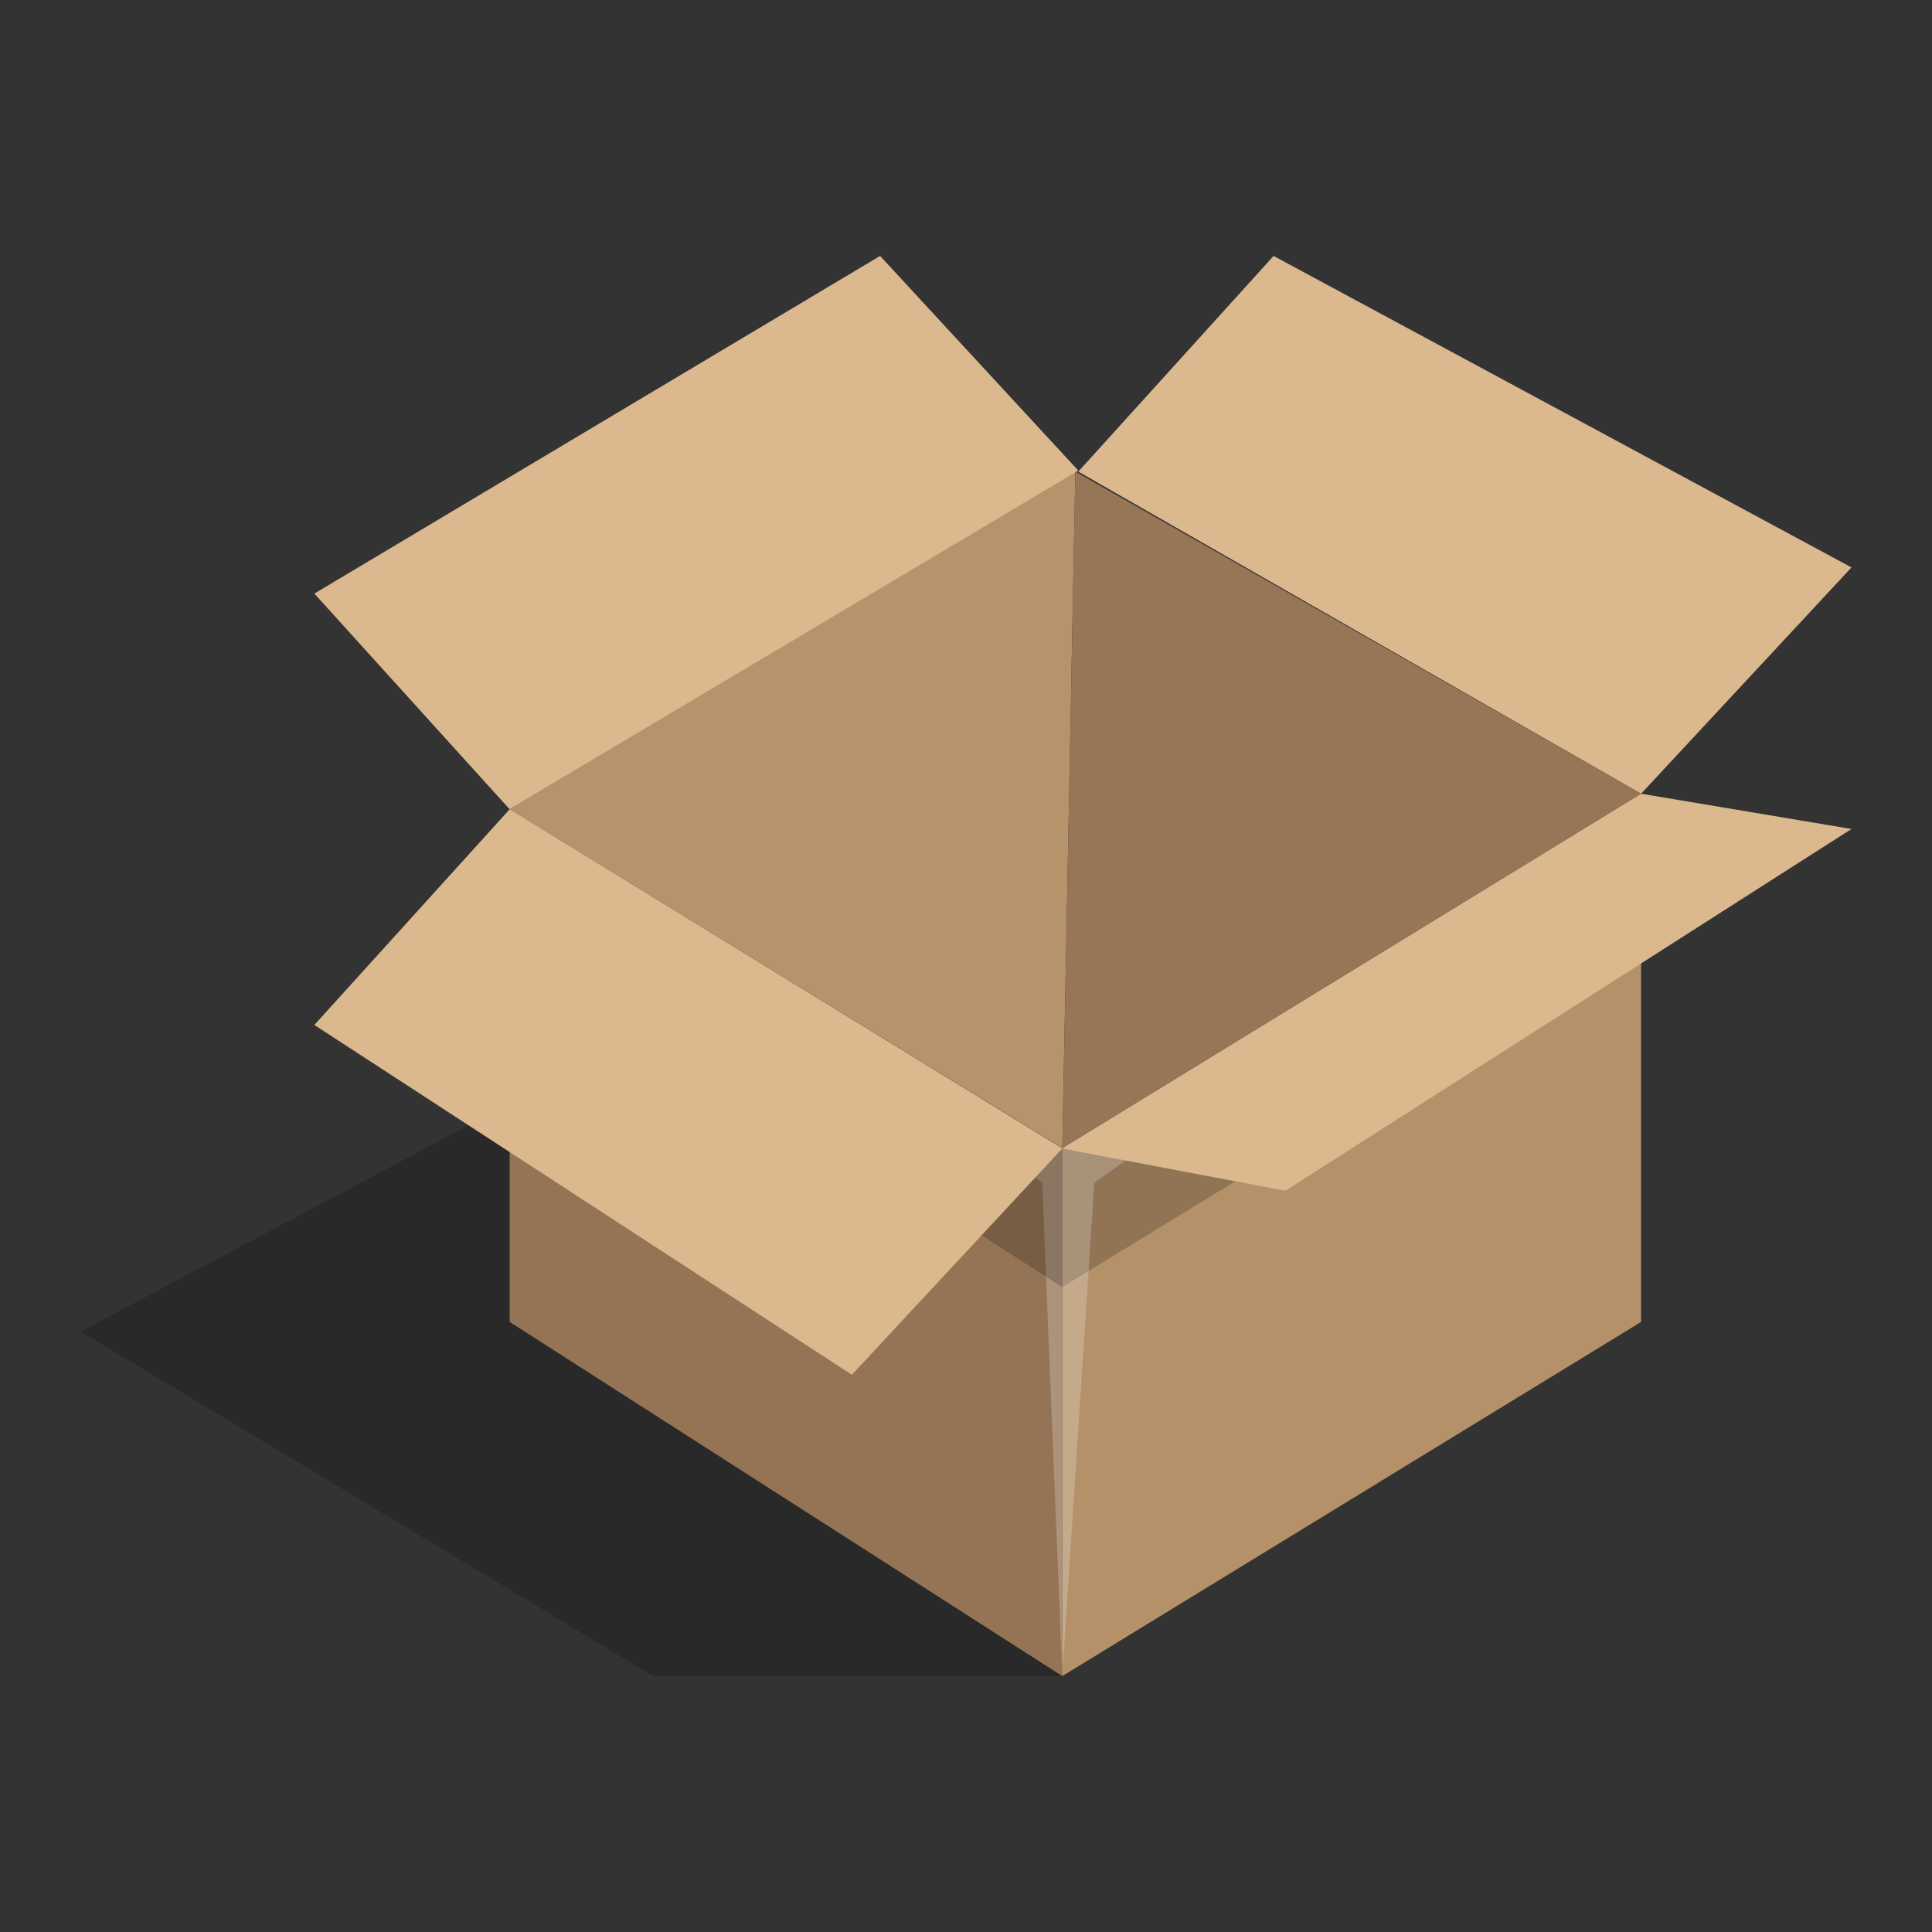
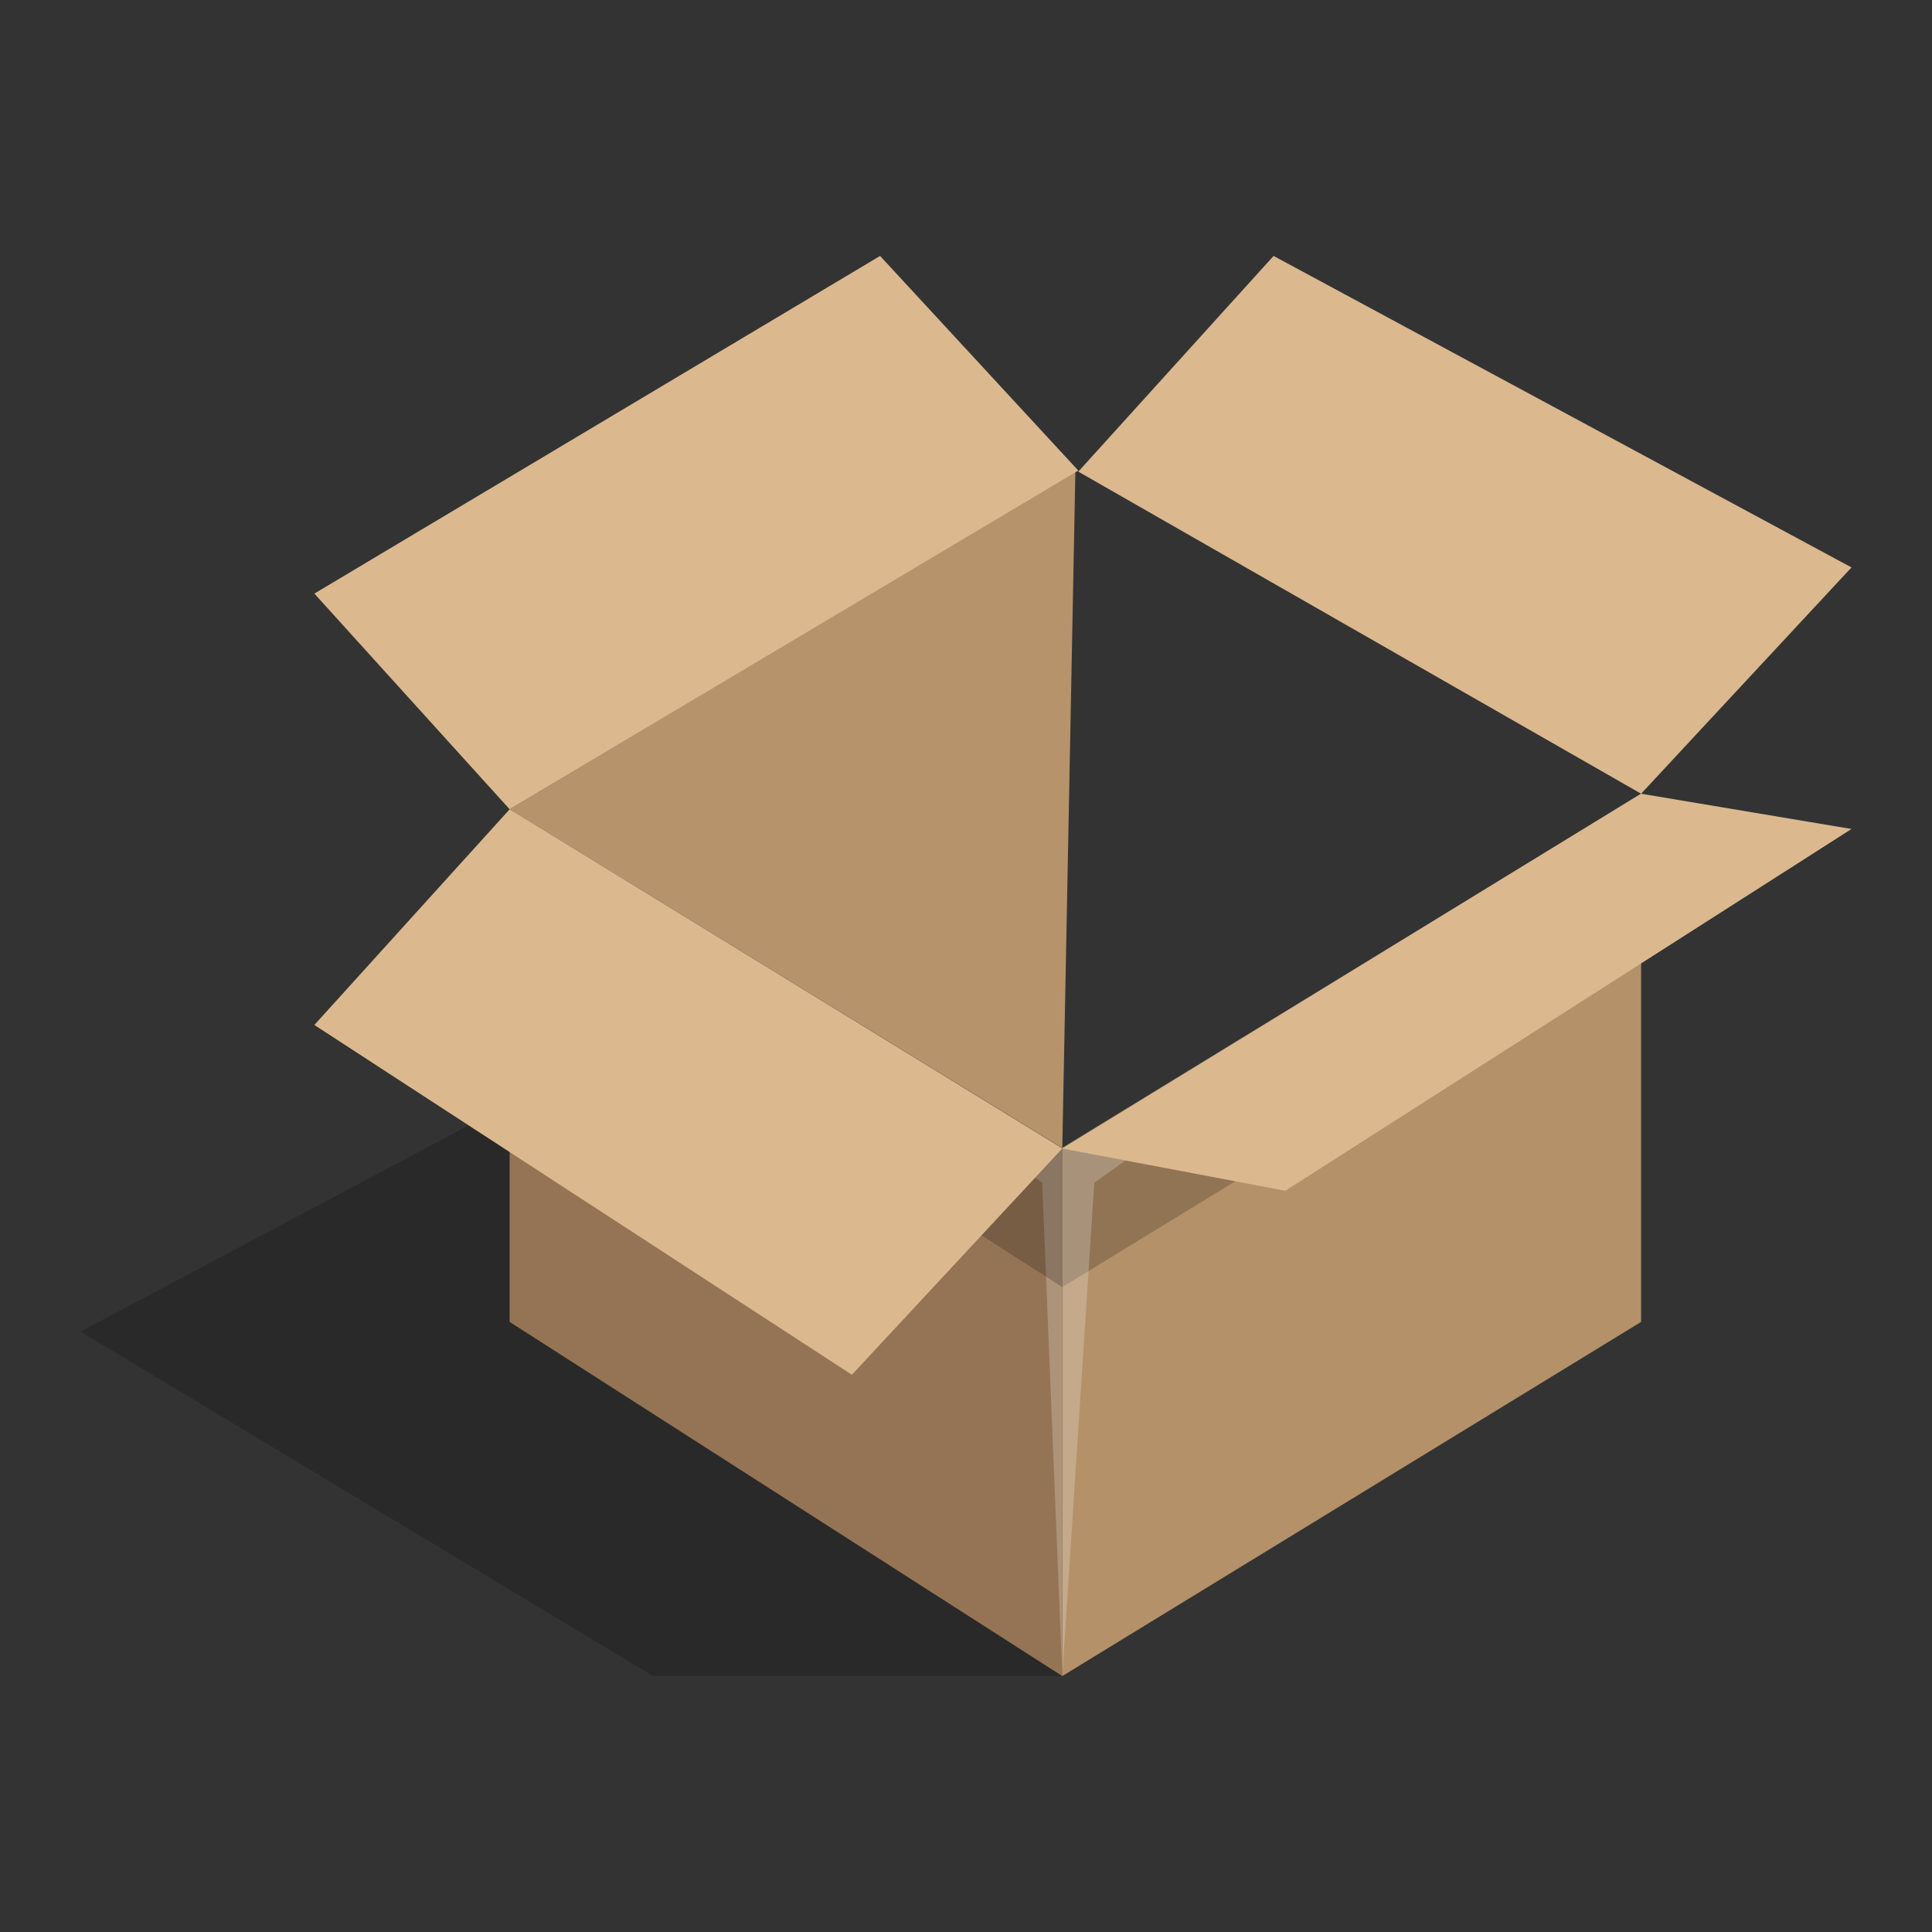
<svg xmlns="http://www.w3.org/2000/svg" version="1.1" id="Layer_1" x="0px" y="0px" viewBox="0 0 1200 1200" enable-background="new 0 0 1200 1200" xml:space="preserve">
  <rect x="0" y="0" width="1200" height="1200" fill="#333333" stroke="none" />
  <g>
    <g>
      <polygon opacity="0.2" points="659.808,1041.035 405.716,1041.035 50,827.077 316.544,685.465   " />
      <g>
        <polygon fill="#957455" points="316.544,502.66 316.544,821.056 659.808,1041.035 659.808,712.969    " />
        <polygon opacity="0.22" fill="#FFFFFF" points="316.544,502.66 647.332,734.581 659.808,1041.035 659.808,712.969    " />
        <polygon opacity="0.2" points="316.544,502.66 316.544,579.465 659.808,799.444 659.808,712.969    " />
        <polygon fill="#B49169" points="659.808,1041.035 659.808,712.969 1019.321,492.99 1019.321,821.056    " />
        <polygon opacity="0.2" points="659.808,799.444 659.808,712.969 1019.321,492.99 1019.321,579.465    " />
        <polygon opacity="0.22" fill="#FFFFFF" points="659.808,1041.035 659.808,712.969 1019.321,492.99 679.689,734.581    " />
        <polygon fill="#B6936B" points="659.808,712.969 316.544,502.66 667.932,292.936    " />
        <polygon fill="#DBB88E" points="316.544,502.66 195.247,368.689 546.635,158.965 669.746,292.269    " />
        <polygon fill="#DBB88E" points="316.544,502.66 195.247,636.63 529.129,853.895 659.808,713.343    " />
        <polygon fill="#DBB88E" points="791.043,158.965 669.746,292.936 1019.321,492.99 1150,352.438    " />
        <polygon fill="#DBB88E" points="798.34,739.606 659.808,713.367 1019.321,492.99 1150,514.899    " />
      </g>
    </g>
-     <polygon fill="#977657" points="659.808,712.969 667.932,292.936 1019.321,492.99  " />
  </g>
</svg>